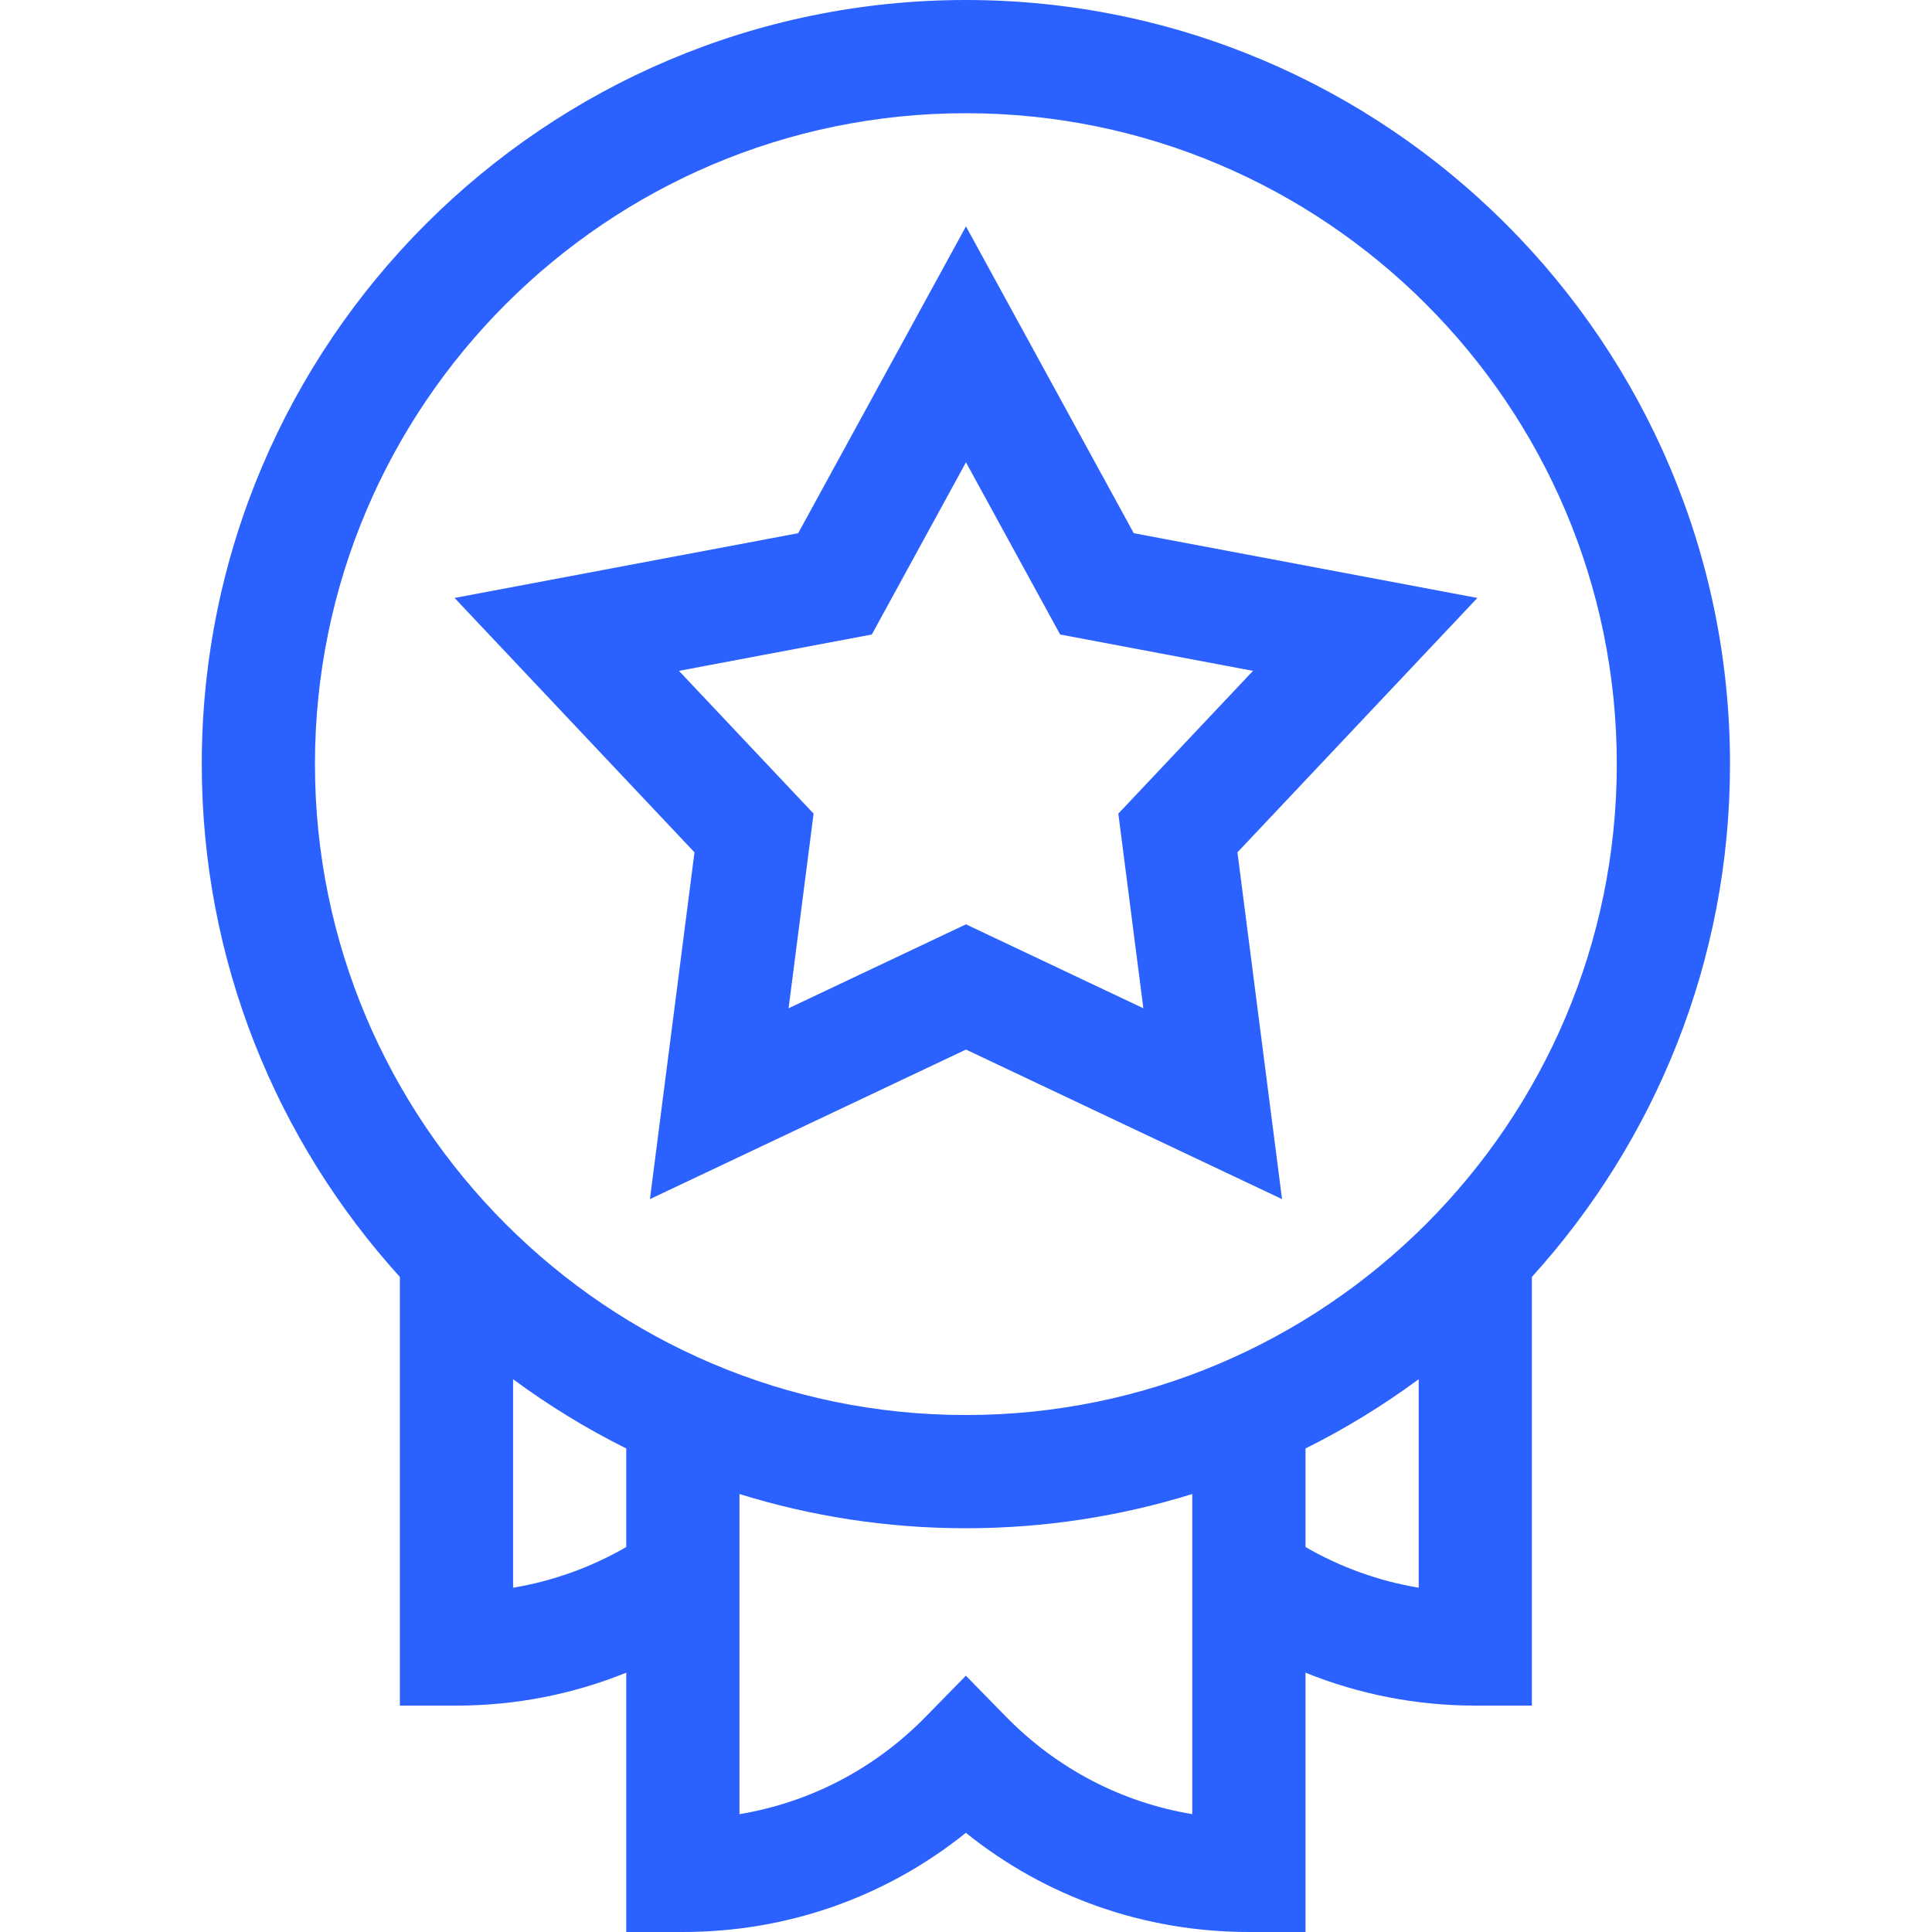
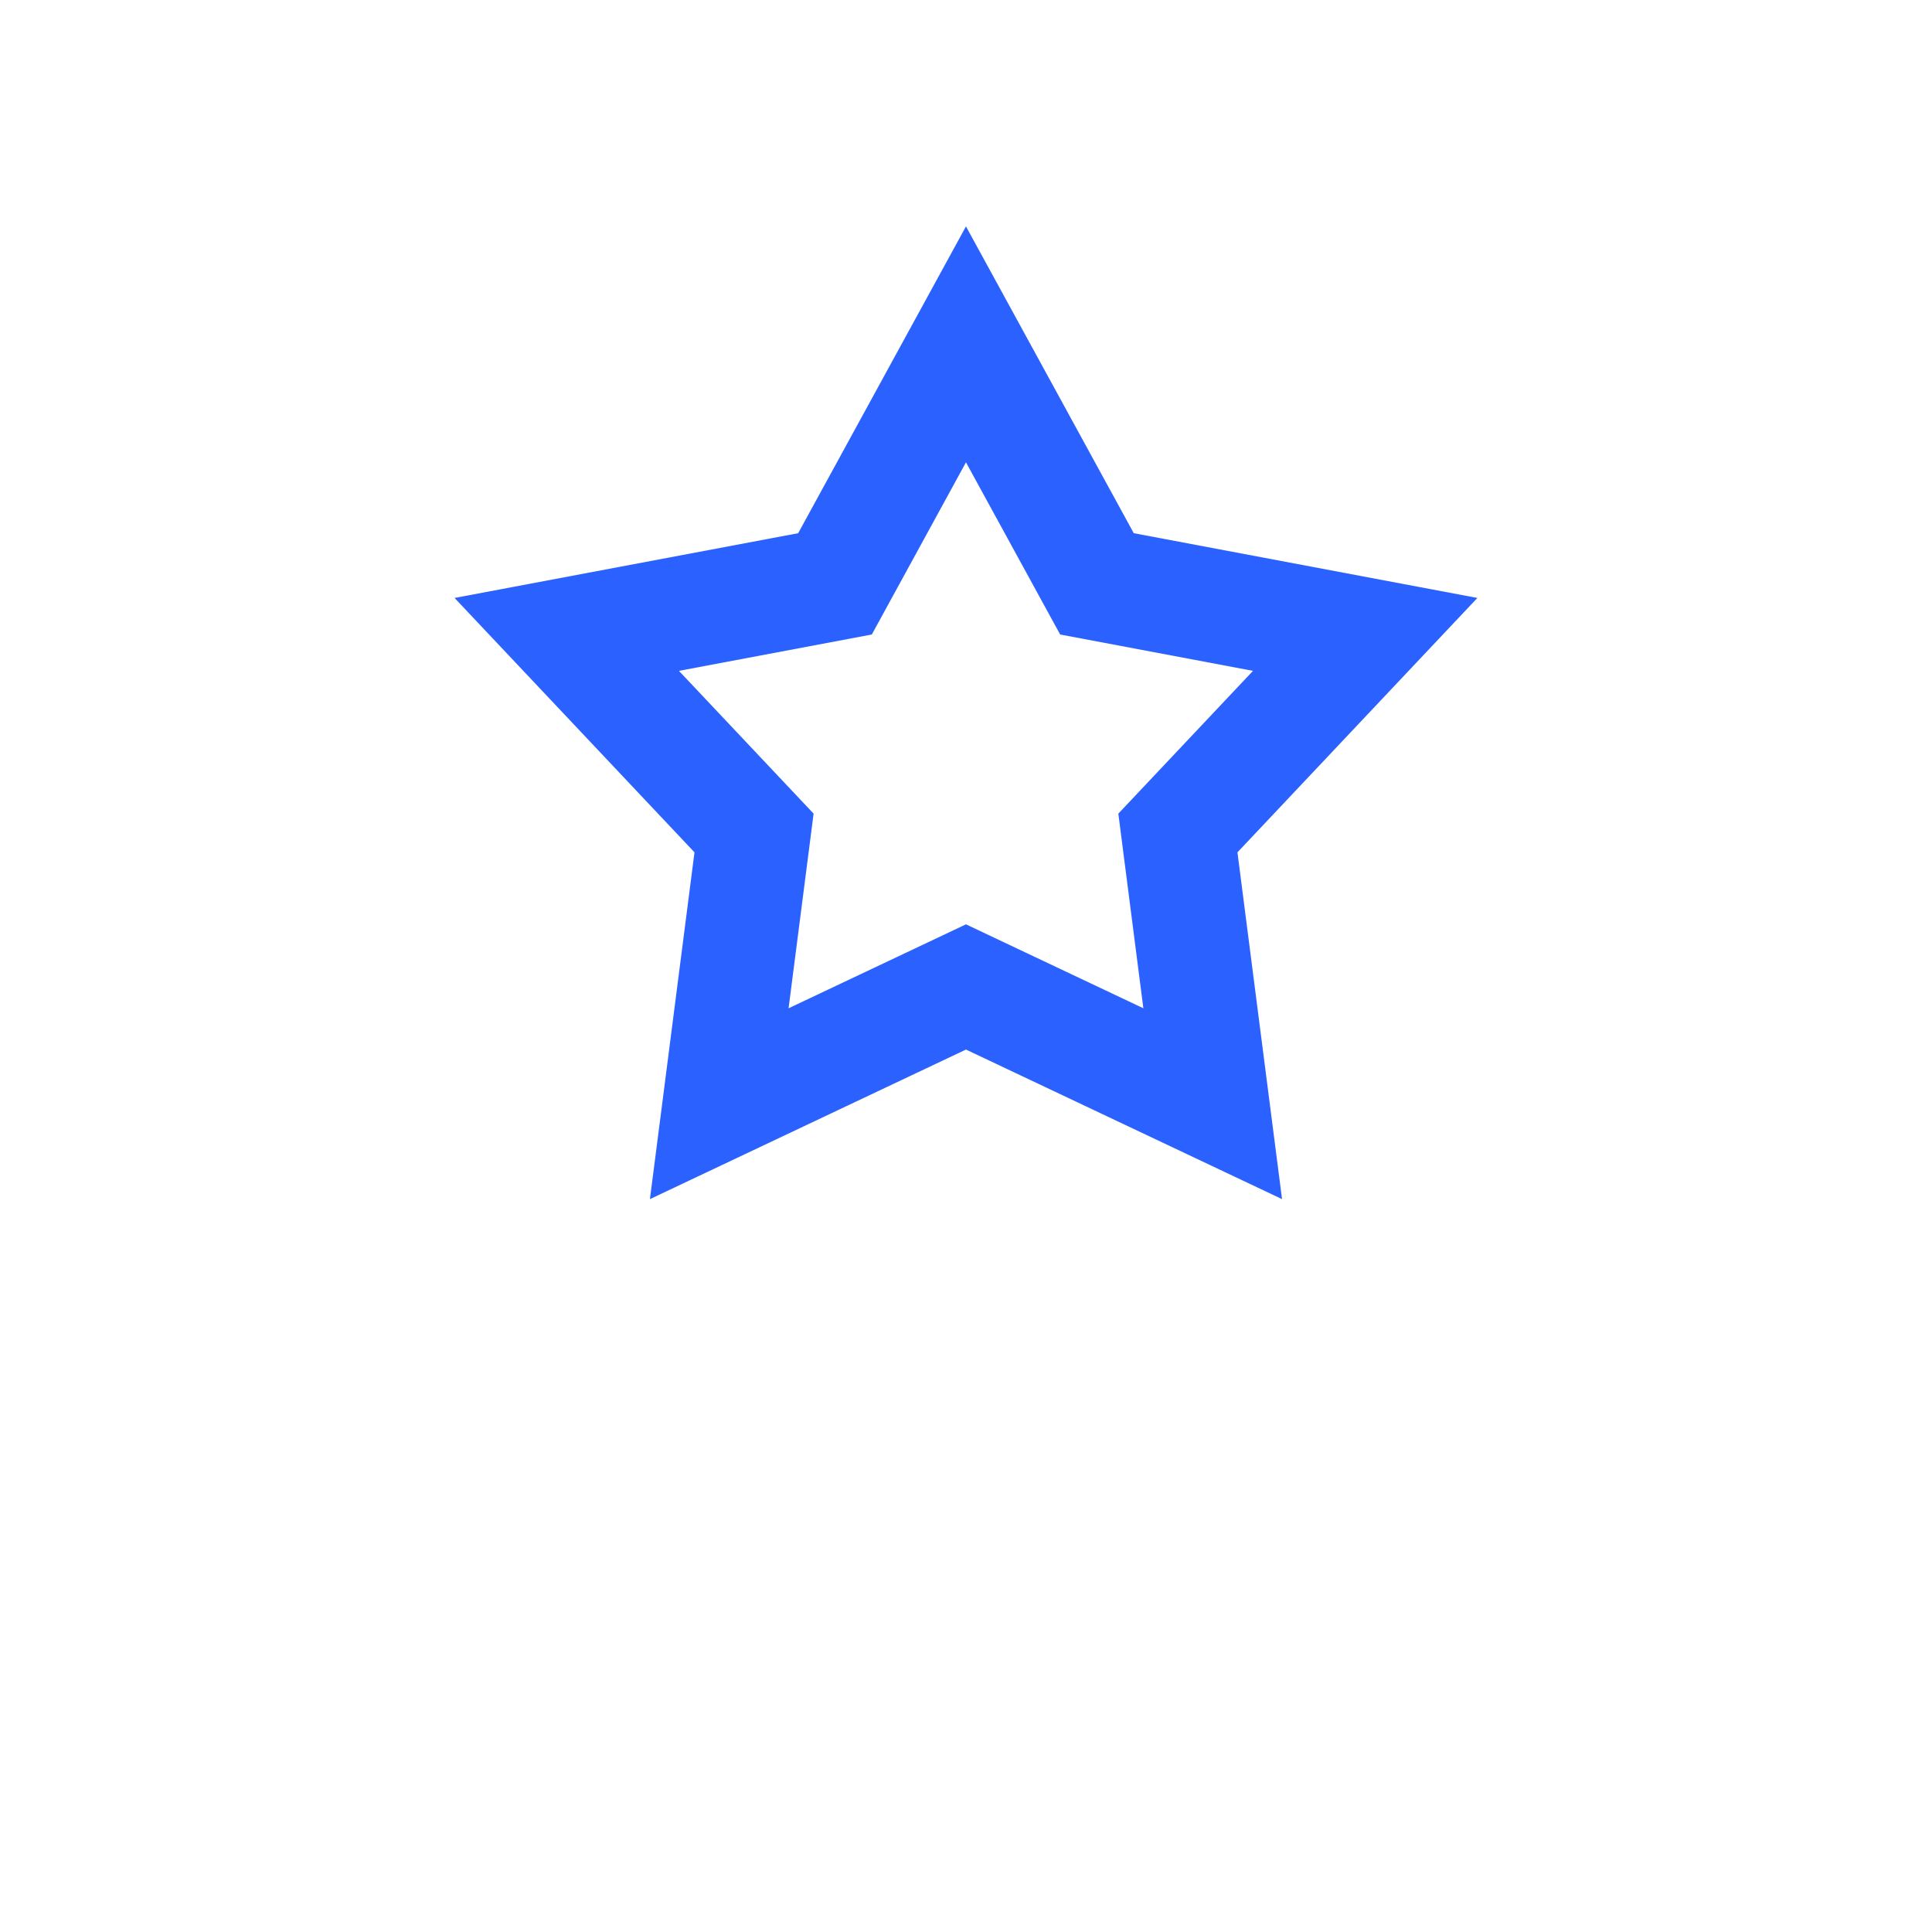
<svg xmlns="http://www.w3.org/2000/svg" width="60" height="60" viewBox="0 0 60 60" fill="none">
-   <path d="M53.727 23.73C53.727 10.645 43.081 0 29.996 0C16.911 0 6.266 10.645 6.266 23.73C6.266 29.853 8.597 35.442 12.418 39.656V52.969H14.176C16.004 52.969 17.787 52.619 19.449 51.946V60H21.207C24.448 60 27.512 58.917 29.996 56.92C32.48 58.917 35.544 60 38.785 60H40.543V51.946C42.205 52.619 43.989 52.969 45.816 52.969H47.574V39.656C51.395 35.442 53.727 29.853 53.727 23.73ZM29.996 3.516C41.143 3.516 50.211 12.584 50.211 23.73C50.211 34.877 41.143 43.945 29.996 43.945C18.85 43.945 9.781 34.877 9.781 23.73C9.781 12.584 18.85 3.516 29.996 3.516ZM15.934 49.308V42.833C17.037 43.647 18.212 44.368 19.449 44.984V48.044C18.359 48.674 17.172 49.101 15.934 49.308ZM31.251 53.322L29.996 52.041L28.741 53.322C27.158 54.936 25.151 55.977 22.965 56.34V46.398C25.188 47.089 27.549 47.461 29.996 47.461C32.443 47.461 34.805 47.088 37.027 46.398V56.34C34.841 55.977 32.834 54.936 31.251 53.322ZM40.543 48.044V44.984C41.78 44.368 42.956 43.647 44.059 42.833V49.308C42.82 49.101 41.633 48.674 40.543 48.044Z" fill="#2B61FF" />
  <path d="M20.184 37.24L29.999 32.595L39.815 37.24L38.43 26.47L45.881 18.57L35.21 16.559L29.999 7.031L24.788 16.559L14.117 18.57L21.568 26.47L20.184 37.24ZM21.085 20.834L27.075 19.705L29.999 14.358L32.924 19.705L38.913 20.834L34.731 25.268L35.508 31.313L29.999 28.706L24.49 31.313L25.267 25.268L21.085 20.834Z" fill="#2B61FF" />
</svg>